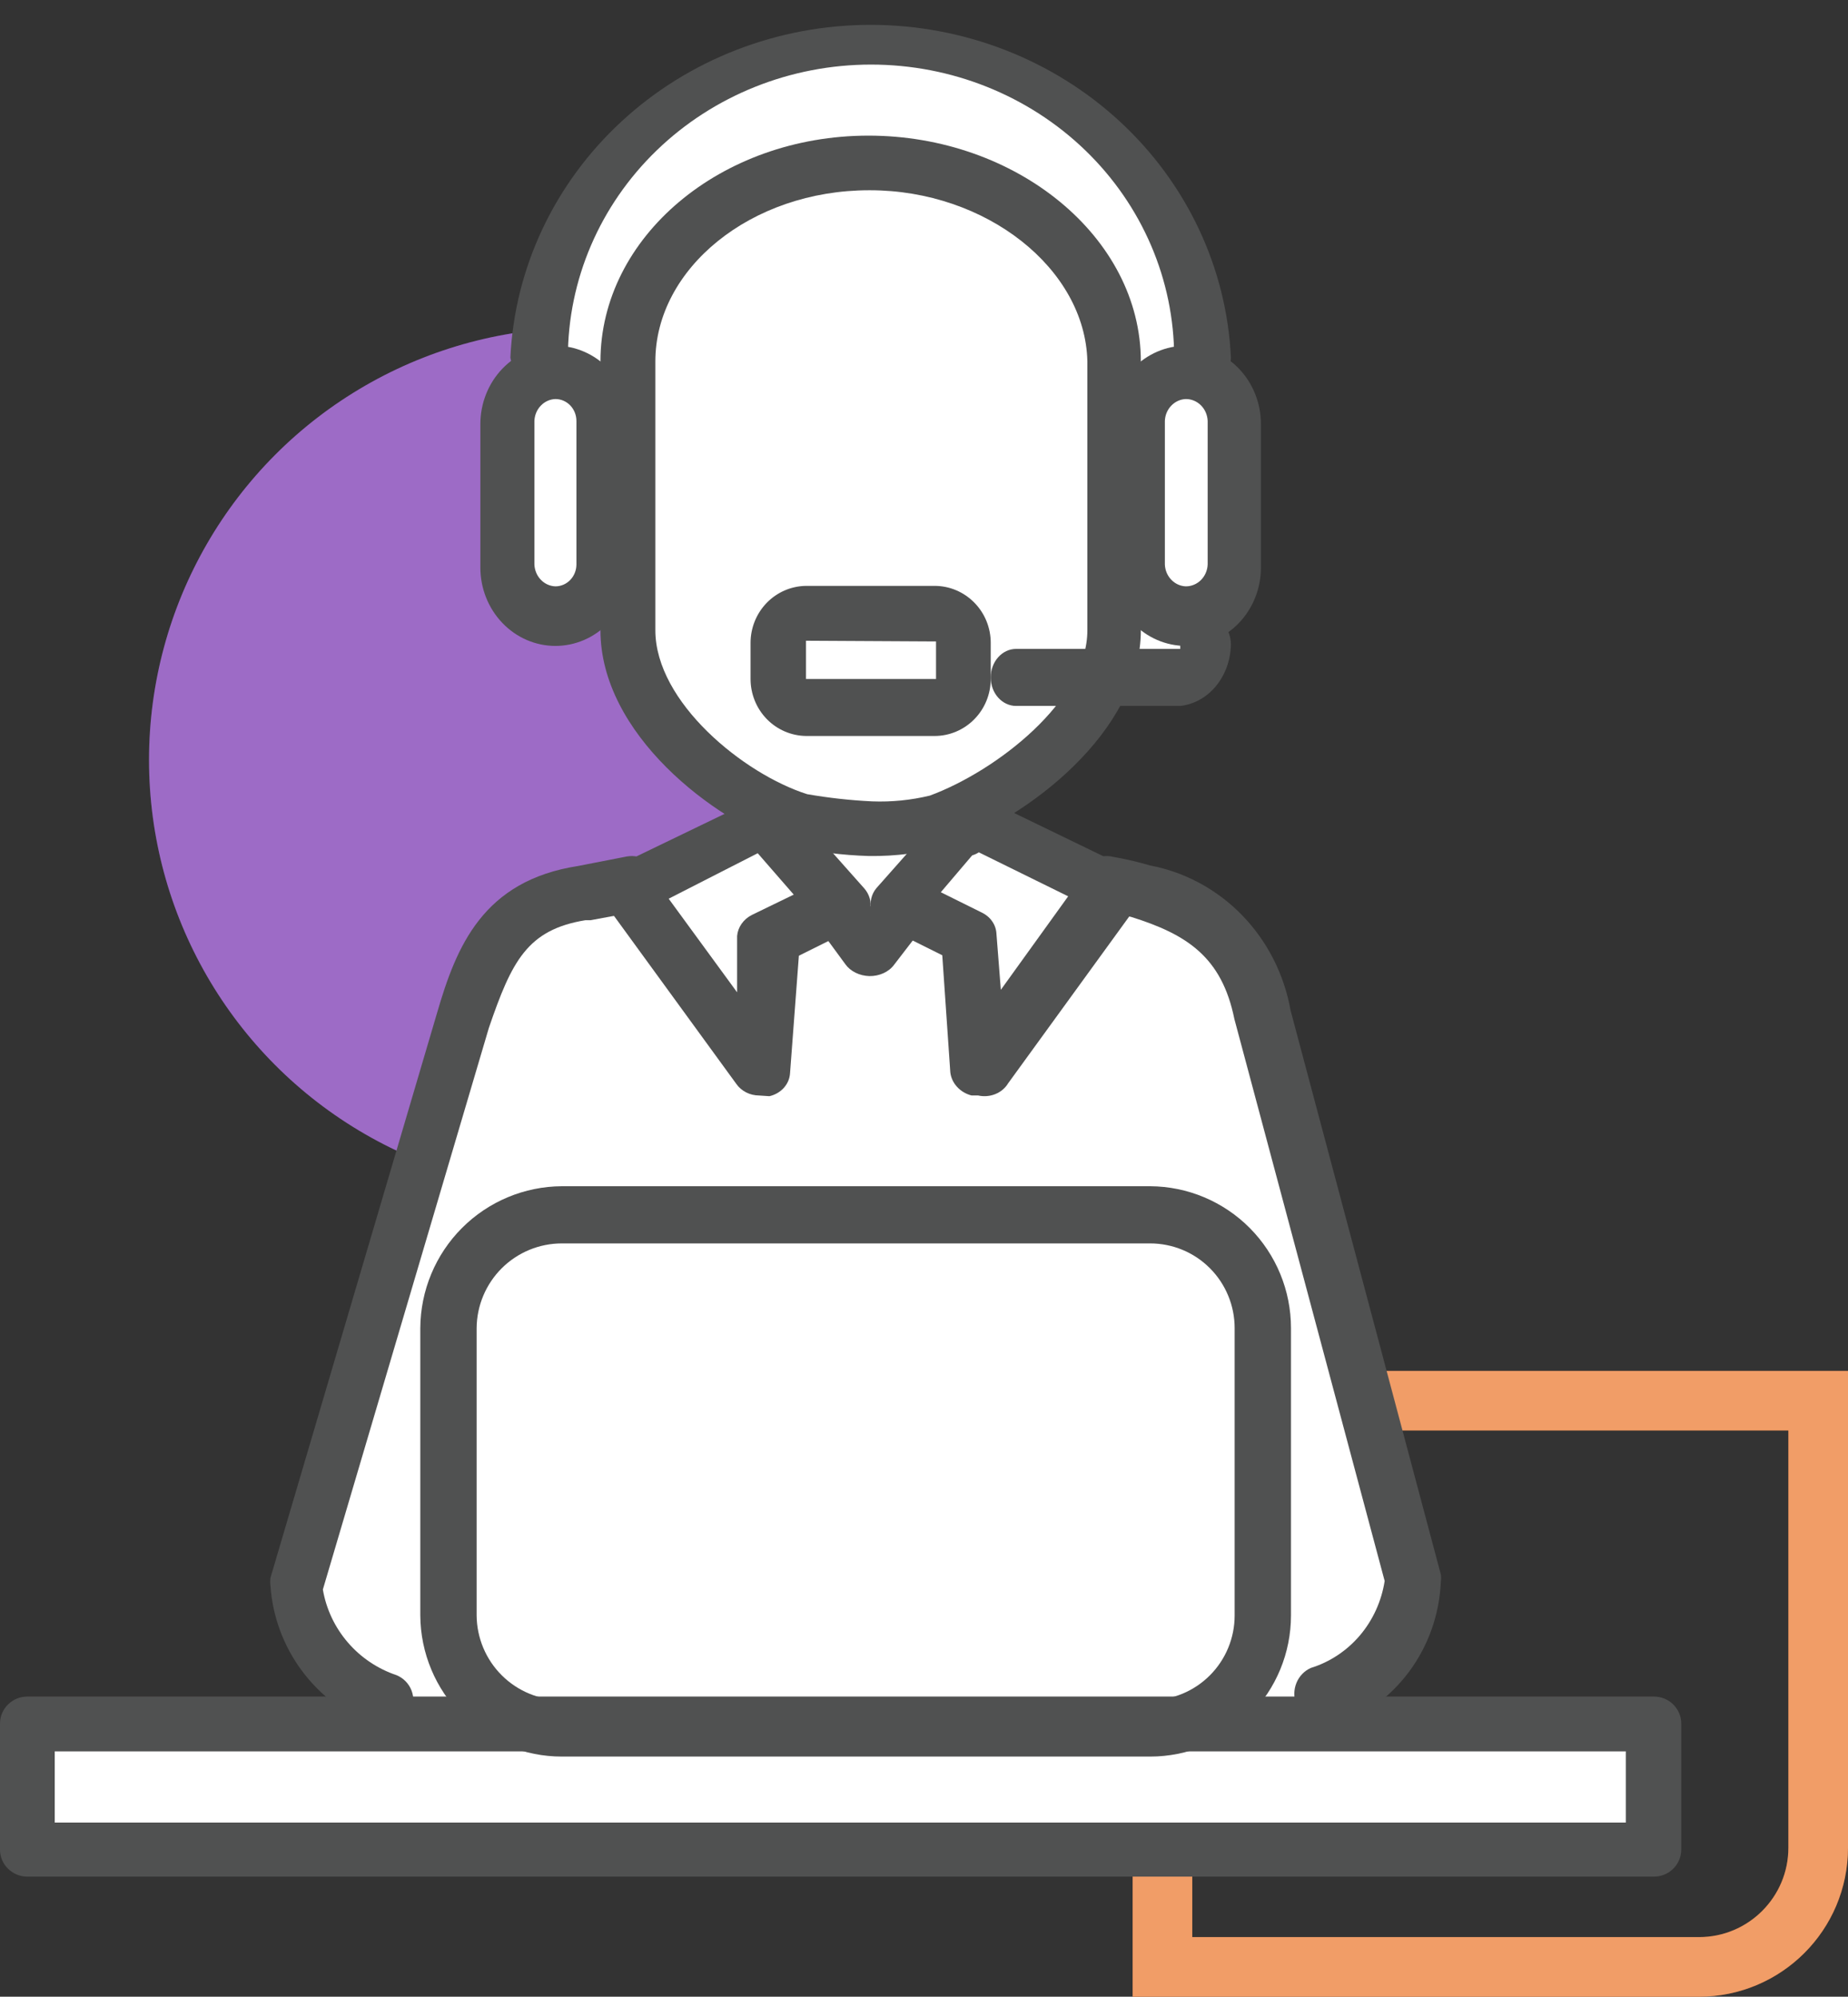
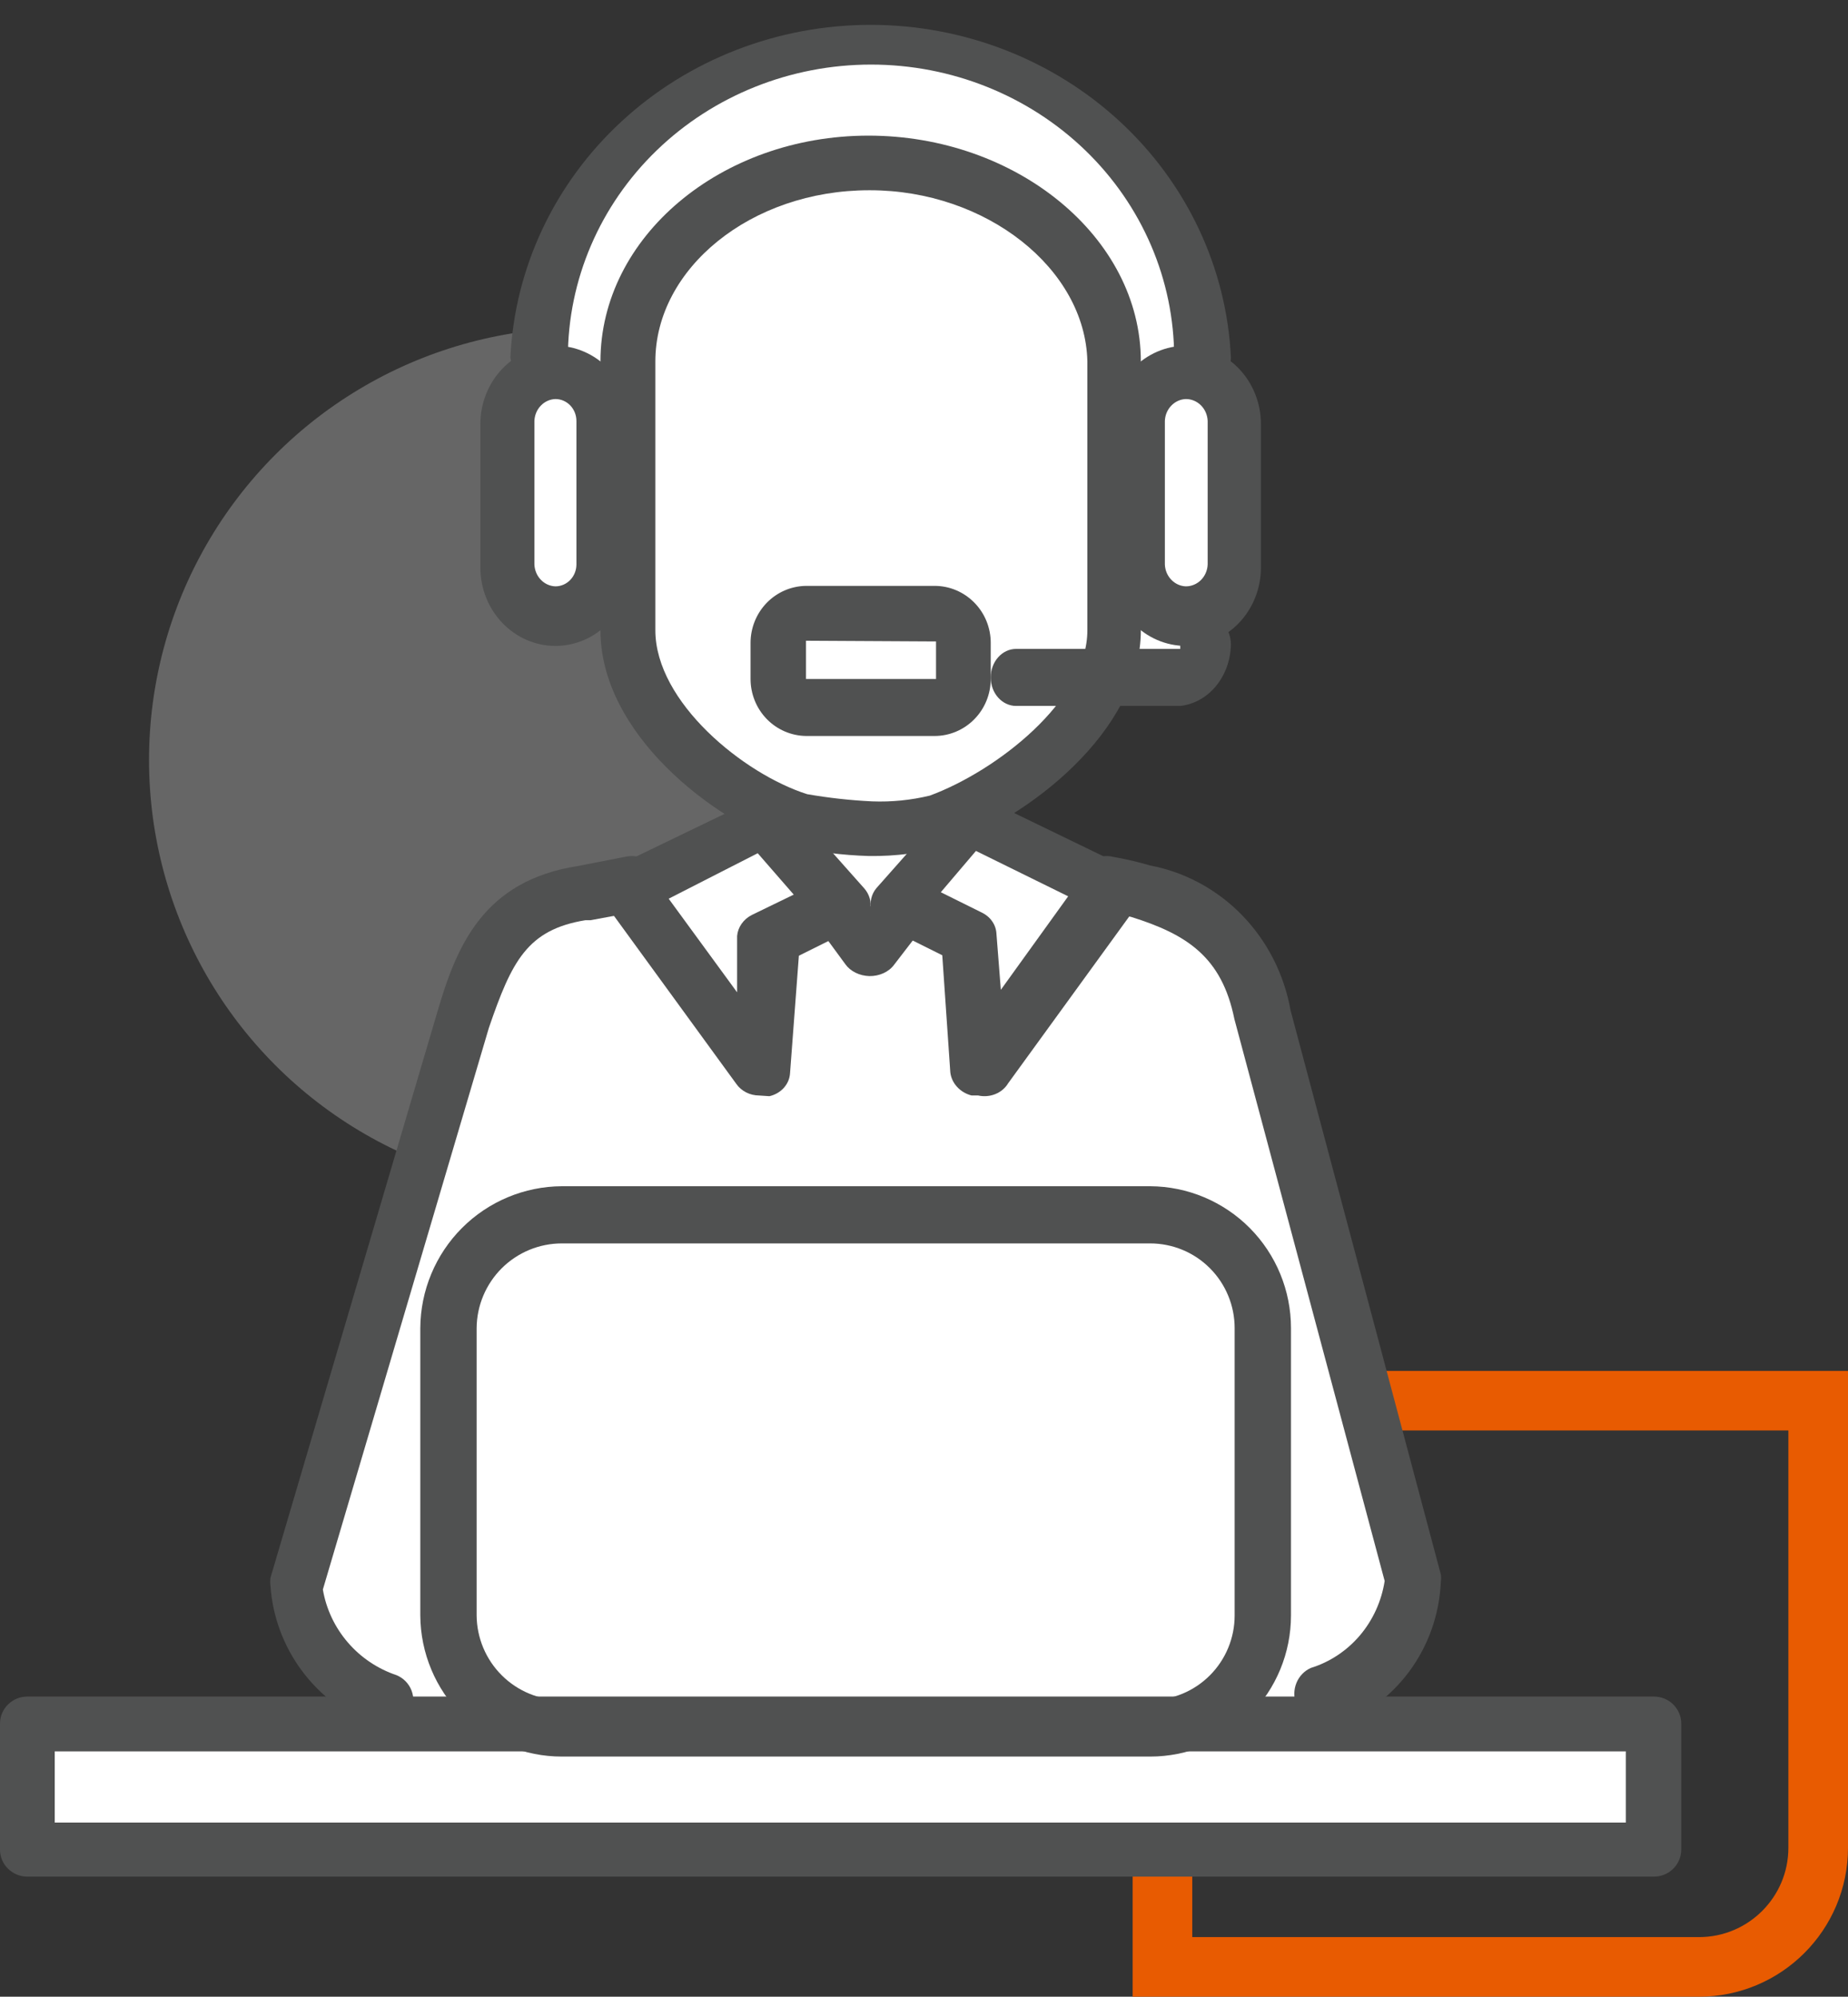
<svg xmlns="http://www.w3.org/2000/svg" width="62" height="67" viewBox="0 0 62 67" fill="none">
  <rect x="0" y="0" width="62" height="67" fill="#333333" stroke="none" />
-   <circle cx="19.5" cy="25.5" r="14.5" fill="#7C39B3" />
  <circle cx="19.5" cy="25.5" r="14.5" fill="white" fill-opacity="0.25" />
  <path d="M39 47H61V62C61 64.209 59.209 66 57 66H39V47Z" stroke="#E85B01" stroke-width="2" />
-   <path d="M39 47H61V62C61 64.209 59.209 66 57 66H39V47Z" stroke="white" stroke-opacity="0.4" stroke-width="2" />
  <path d="M17.123 12.609V19.659L18.634 20.667L20.649 19.156L22.16 24.192L25.685 27.214L23.167 29.228L19.138 29.732L16.62 31.746L10.072 52.395V53.906L12.591 57.935H1.007V61.964H55.399V57.935L44.822 57.431L47.341 52.899L42.808 35.775L40.794 31.243L35.757 29.228L32.232 27.214L33.743 26.206L37.268 22.681H38.779L40.29 22.178L41.297 19.659V14.12L40.29 12.105L39.786 9.083L37.268 5.054L33.239 2.033L28.707 1.529L25.181 2.033L20.649 5.558L18.131 11.601L17.123 12.609Z" fill="white" />
  <path d="M29.162 28.724C28.261 28.698 27.364 28.585 26.483 28.386C23.924 27.518 20.145 24.623 20.145 21.149V12.126C20.145 7.952 24.187 4.551 29.138 4.551C34.09 4.551 38.275 7.952 38.275 12.126V21.149C38.275 24.55 34.472 27.445 31.793 28.386C30.936 28.621 30.051 28.735 29.162 28.724ZM29.162 6.384C25.192 6.384 21.987 9.014 21.987 12.126V21.149C21.987 23.561 24.953 25.974 27.081 26.649C27.801 26.774 28.528 26.855 29.258 26.89C29.91 26.915 30.561 26.85 31.195 26.697C33.42 25.877 36.481 23.513 36.481 21.149V12.126C36.41 9.014 33.085 6.384 29.186 6.384H29.162Z" fill="#505151" />
  <path d="M18.634 21.674C17.966 21.674 17.326 21.397 16.854 20.903C16.381 20.41 16.116 19.741 16.116 19.044V14.231C16.116 13.534 16.381 12.865 16.854 12.372C17.326 11.879 17.966 11.601 18.634 11.601C19.302 11.601 19.943 11.879 20.415 12.372C20.887 12.865 21.152 13.534 21.152 14.231V19.044C21.152 19.741 20.887 20.41 20.415 20.903C19.943 21.397 19.302 21.674 18.634 21.674ZM18.634 13.39C18.449 13.396 18.273 13.476 18.143 13.613C18.012 13.749 17.936 13.933 17.929 14.126V18.939C17.936 19.132 18.012 19.315 18.143 19.452C18.273 19.589 18.449 19.669 18.634 19.675C18.821 19.675 19 19.598 19.133 19.459C19.265 19.321 19.339 19.134 19.339 18.939V14.126C19.339 13.931 19.265 13.744 19.133 13.605C19 13.467 18.821 13.39 18.634 13.39Z" fill="#505151" />
  <path d="M39.786 21.674C39.118 21.674 38.478 21.397 38.005 20.903C37.533 20.41 37.268 19.741 37.268 19.044V14.231C37.268 13.534 37.533 12.865 38.005 12.372C38.478 11.879 39.118 11.601 39.786 11.601C40.454 11.601 41.094 11.879 41.567 12.372C42.039 12.865 42.304 13.534 42.304 14.231V19.044C42.304 19.741 42.039 20.41 41.567 20.903C41.094 21.397 40.454 21.674 39.786 21.674ZM39.786 13.39C39.601 13.396 39.426 13.476 39.295 13.613C39.164 13.749 39.087 13.933 39.081 14.126V18.939C39.087 19.132 39.164 19.315 39.295 19.452C39.426 19.589 39.601 19.669 39.786 19.675C39.976 19.675 40.157 19.598 40.294 19.461C40.43 19.324 40.51 19.136 40.517 18.939V14.126C40.51 13.929 40.43 13.741 40.294 13.604C40.157 13.466 39.976 13.39 39.786 13.39Z" fill="#505151" />
  <path d="M40.345 12.921C40.22 12.921 40.096 12.898 39.981 12.851C39.865 12.805 39.76 12.737 39.672 12.652C39.584 12.566 39.514 12.465 39.466 12.354C39.418 12.242 39.393 12.122 39.393 12.001C39.393 9.393 38.322 6.892 36.414 5.047C34.507 3.203 31.92 2.167 29.223 2.167C26.525 2.167 23.938 3.203 22.031 5.047C20.124 6.892 19.052 9.393 19.052 12.001C19.015 12.223 18.898 12.424 18.721 12.57C18.544 12.715 18.32 12.795 18.088 12.795C17.856 12.795 17.631 12.715 17.454 12.57C17.278 12.424 17.16 12.223 17.123 12.001C17.265 8.994 18.6 6.155 20.852 4.075C23.103 1.995 26.096 0.834 29.21 0.834C32.324 0.834 35.318 1.995 37.569 4.075C39.82 6.155 41.156 8.994 41.297 12.001C41.297 12.245 41.197 12.479 41.018 12.652C40.84 12.824 40.598 12.921 40.345 12.921Z" fill="#505151" />
  <path d="M39.596 23.688H34.09C33.864 23.688 33.648 23.587 33.488 23.408C33.328 23.229 33.239 22.985 33.239 22.731C33.239 22.478 33.328 22.234 33.488 22.055C33.648 21.875 33.864 21.774 34.09 21.774H39.596C39.596 21.774 39.596 21.775 39.596 21.624C39.596 21.37 39.686 21.126 39.845 20.947C40.005 20.767 40.221 20.667 40.447 20.667C40.672 20.667 40.888 20.767 41.048 20.947C41.207 21.126 41.297 21.37 41.297 21.624C41.288 22.143 41.11 22.64 40.796 23.021C40.483 23.401 40.055 23.639 39.596 23.688Z" fill="#505151" />
  <path d="M31.356 24.696H27.041C26.545 24.689 26.072 24.485 25.724 24.127C25.376 23.769 25.181 23.286 25.181 22.783V21.572C25.181 21.069 25.376 20.586 25.724 20.228C26.072 19.87 26.545 19.666 27.041 19.659H31.356C31.855 19.659 32.334 19.861 32.687 20.22C33.041 20.578 33.239 21.065 33.239 21.572V22.783C33.239 23.29 33.041 23.776 32.687 24.135C32.334 24.494 31.855 24.696 31.356 24.696ZM27.041 21.5V22.783H31.404V21.524L27.041 21.5Z" fill="#505151" />
  <path d="M12.961 57.907C12.831 57.944 12.694 57.944 12.564 57.907C11.593 57.535 10.749 56.897 10.13 56.065C9.512 55.234 9.146 54.245 9.074 53.214C9.062 53.124 9.062 53.033 9.074 52.943L14.668 33.973C15.312 31.761 16.203 29.55 19.397 29.058L21.031 28.739C21.28 28.696 21.536 28.751 21.744 28.894C21.953 29.036 22.096 29.254 22.145 29.501C22.188 29.742 22.135 29.99 21.996 30.192C21.857 30.395 21.644 30.534 21.402 30.582L19.818 30.877H19.644C17.689 31.196 17.169 32.253 16.402 34.489L10.832 53.337C10.944 53.993 11.234 54.607 11.67 55.113C12.106 55.62 12.671 55.999 13.307 56.212C13.421 56.26 13.524 56.33 13.61 56.418C13.696 56.507 13.763 56.611 13.807 56.726C13.851 56.841 13.871 56.963 13.866 57.086C13.861 57.209 13.831 57.33 13.777 57.44C13.695 57.583 13.575 57.701 13.432 57.783C13.289 57.865 13.126 57.907 12.961 57.907Z" fill="#505151" />
  <path d="M44.311 57.765C44.133 57.763 43.959 57.707 43.812 57.603C43.665 57.499 43.552 57.352 43.486 57.182C43.4 56.952 43.403 56.698 43.495 56.471C43.588 56.244 43.762 56.063 43.981 55.967C44.617 55.77 45.187 55.391 45.625 54.876C46.062 54.36 46.35 53.727 46.455 53.05L41.413 34.193C40.989 32.103 39.811 31.35 37.949 30.767L36.96 30.548C36.732 30.49 36.535 30.344 36.407 30.141C36.281 29.938 36.233 29.692 36.276 29.454C36.299 29.335 36.344 29.221 36.41 29.121C36.476 29.02 36.561 28.934 36.66 28.868C36.759 28.802 36.87 28.758 36.987 28.737C37.103 28.717 37.222 28.721 37.337 28.75C37.758 28.823 38.175 28.92 38.586 29.041C39.756 29.263 40.834 29.846 41.676 30.714C42.517 31.582 43.083 32.694 43.298 33.902L48.34 52.832C48.351 52.912 48.351 52.994 48.34 53.075C48.293 54.168 47.923 55.22 47.278 56.089C46.634 56.959 45.746 57.603 44.735 57.935C44.581 57.92 44.434 57.861 44.311 57.765Z" fill="#505151" />
  <path d="M32.816 36.759H32.595C32.407 36.711 32.239 36.611 32.112 36.473C31.985 36.336 31.905 36.166 31.883 35.986L31.613 32.054L29.697 31.099C29.575 31.041 29.47 30.957 29.389 30.854C29.308 30.752 29.253 30.633 29.231 30.508C29.203 30.386 29.203 30.26 29.233 30.138C29.263 30.016 29.32 29.902 29.402 29.803L31.858 27.03C32 26.876 32.192 26.77 32.406 26.729C32.619 26.688 32.841 26.714 33.037 26.802L37.728 29.076C37.849 29.13 37.953 29.21 38.034 29.309C38.115 29.407 38.17 29.522 38.195 29.644C38.248 29.751 38.275 29.867 38.275 29.985C38.275 30.102 38.248 30.219 38.195 30.326L33.823 36.35C33.727 36.511 33.576 36.638 33.394 36.712C33.212 36.786 33.009 36.802 32.816 36.759ZM31.564 29.939L32.939 30.621C33.081 30.689 33.2 30.789 33.286 30.913C33.373 31.037 33.422 31.179 33.43 31.326L33.578 33.213L35.837 30.076L32.743 28.553L31.564 29.939Z" fill="#505151" />
  <path d="M25.47 36.76C25.317 36.759 25.168 36.724 25.034 36.656C24.901 36.588 24.787 36.491 24.705 36.373L20.312 30.338C20.237 30.238 20.186 30.125 20.161 30.006C20.137 29.887 20.14 29.764 20.17 29.646C20.2 29.528 20.257 29.417 20.337 29.32C20.416 29.224 20.517 29.143 20.633 29.085L25.346 26.808C25.542 26.715 25.767 26.687 25.983 26.729C26.198 26.77 26.392 26.879 26.531 27.036L28.999 29.814C29.084 29.912 29.146 30.026 29.18 30.148C29.214 30.269 29.219 30.396 29.196 30.52C29.173 30.645 29.119 30.764 29.038 30.867C28.956 30.97 28.85 31.054 28.727 31.112L26.802 32.069L26.506 36.008C26.496 36.189 26.424 36.361 26.299 36.501C26.175 36.64 26.005 36.739 25.815 36.783L25.47 36.76ZM22.434 30.156L24.73 33.298V31.408C24.742 31.262 24.794 31.121 24.88 30.998C24.966 30.875 25.084 30.773 25.223 30.702L26.63 30.019L25.421 28.63L22.434 30.156Z" fill="#505151" />
  <path d="M26.01 28.724C25.838 28.728 25.671 28.67 25.531 28.56C25.392 28.449 25.288 28.291 25.236 28.11C25.157 27.878 25.164 27.621 25.255 27.395C25.346 27.17 25.514 26.993 25.722 26.905L26.032 26.782C26.136 26.734 26.247 26.709 26.36 26.71C26.473 26.711 26.584 26.737 26.687 26.786C26.791 26.835 26.884 26.907 26.962 26.998C27.04 27.088 27.101 27.195 27.141 27.312C27.181 27.429 27.199 27.554 27.195 27.679C27.191 27.804 27.164 27.927 27.116 28.041C27.069 28.154 27.001 28.255 26.917 28.339C26.833 28.423 26.735 28.487 26.629 28.528H26.319C26.231 28.619 26.125 28.686 26.01 28.724Z" fill="#505151" />
-   <path d="M32.425 28.724H32.193L31.791 28.573C31.69 28.536 31.595 28.475 31.514 28.394C31.432 28.313 31.364 28.213 31.315 28.1C31.266 27.988 31.236 27.865 31.227 27.738C31.219 27.612 31.231 27.484 31.263 27.364C31.331 27.123 31.476 26.924 31.666 26.811C31.855 26.698 32.076 26.679 32.277 26.759L32.678 26.91C32.879 26.986 33.047 27.152 33.145 27.373C33.244 27.595 33.266 27.854 33.206 28.095C33.146 28.282 33.038 28.444 32.899 28.556C32.759 28.669 32.594 28.727 32.425 28.724Z" fill="#505151" />
  <path d="M29.165 32.753C29.002 32.748 28.843 32.709 28.702 32.639C28.562 32.569 28.444 32.472 28.361 32.354L27.33 30.948C27.2 30.764 27.162 30.545 27.226 30.338C27.29 30.131 27.449 29.954 27.669 29.846C27.889 29.737 28.152 29.706 28.399 29.759C28.647 29.812 28.859 29.945 28.989 30.129L29.215 30.423L29.441 30.108C29.578 29.927 29.796 29.799 30.045 29.752C30.295 29.704 30.557 29.742 30.774 29.856C30.991 29.97 31.144 30.152 31.201 30.36C31.257 30.569 31.212 30.788 31.076 30.969L29.995 32.375C29.908 32.493 29.785 32.59 29.64 32.656C29.494 32.722 29.331 32.756 29.165 32.753Z" fill="#505151" />
  <path d="M38.588 58.942H18.849C17.594 58.942 16.39 58.444 15.501 57.557C14.611 56.67 14.108 55.465 14.101 54.207V44.564C14.108 43.304 14.61 42.097 15.499 41.206C16.388 40.315 17.592 39.811 18.849 39.804H38.588C39.843 39.811 41.044 40.315 41.93 41.207C42.815 42.099 43.312 43.306 43.312 44.564V54.207C43.312 55.463 42.814 56.667 41.928 57.555C41.042 58.443 39.841 58.942 38.588 58.942ZM18.849 41.723C18.095 41.723 17.372 42.022 16.837 42.553C16.301 43.086 15.997 43.808 15.991 44.564V54.207C15.997 54.963 16.301 55.686 16.837 56.218C17.372 56.75 18.095 57.048 18.849 57.048H38.588C38.96 57.048 39.329 56.975 39.673 56.832C40.017 56.689 40.329 56.48 40.592 56.216C40.855 55.952 41.064 55.639 41.206 55.295C41.349 54.95 41.422 54.581 41.422 54.207V44.564C41.422 44.191 41.349 43.821 41.206 43.477C41.064 43.132 40.855 42.819 40.592 42.555C40.329 42.291 40.017 42.082 39.673 41.939C39.329 41.797 38.96 41.723 38.588 41.723H18.849Z" fill="#505151" />
  <path d="M55.488 62.971H0.918C0.675 62.971 0.441 62.875 0.269 62.705C0.096 62.535 0 62.304 0 62.063V57.835C0 57.594 0.096 57.364 0.269 57.194C0.441 57.023 0.675 56.928 0.918 56.928H55.488C55.731 56.928 55.965 57.023 56.137 57.194C56.309 57.364 56.406 57.594 56.406 57.835V62.063C56.406 62.304 56.309 62.535 56.137 62.705C55.965 62.875 55.731 62.971 55.488 62.971ZM1.836 61.156H54.546V58.767H1.836V61.156Z" fill="#505151" />
</svg>